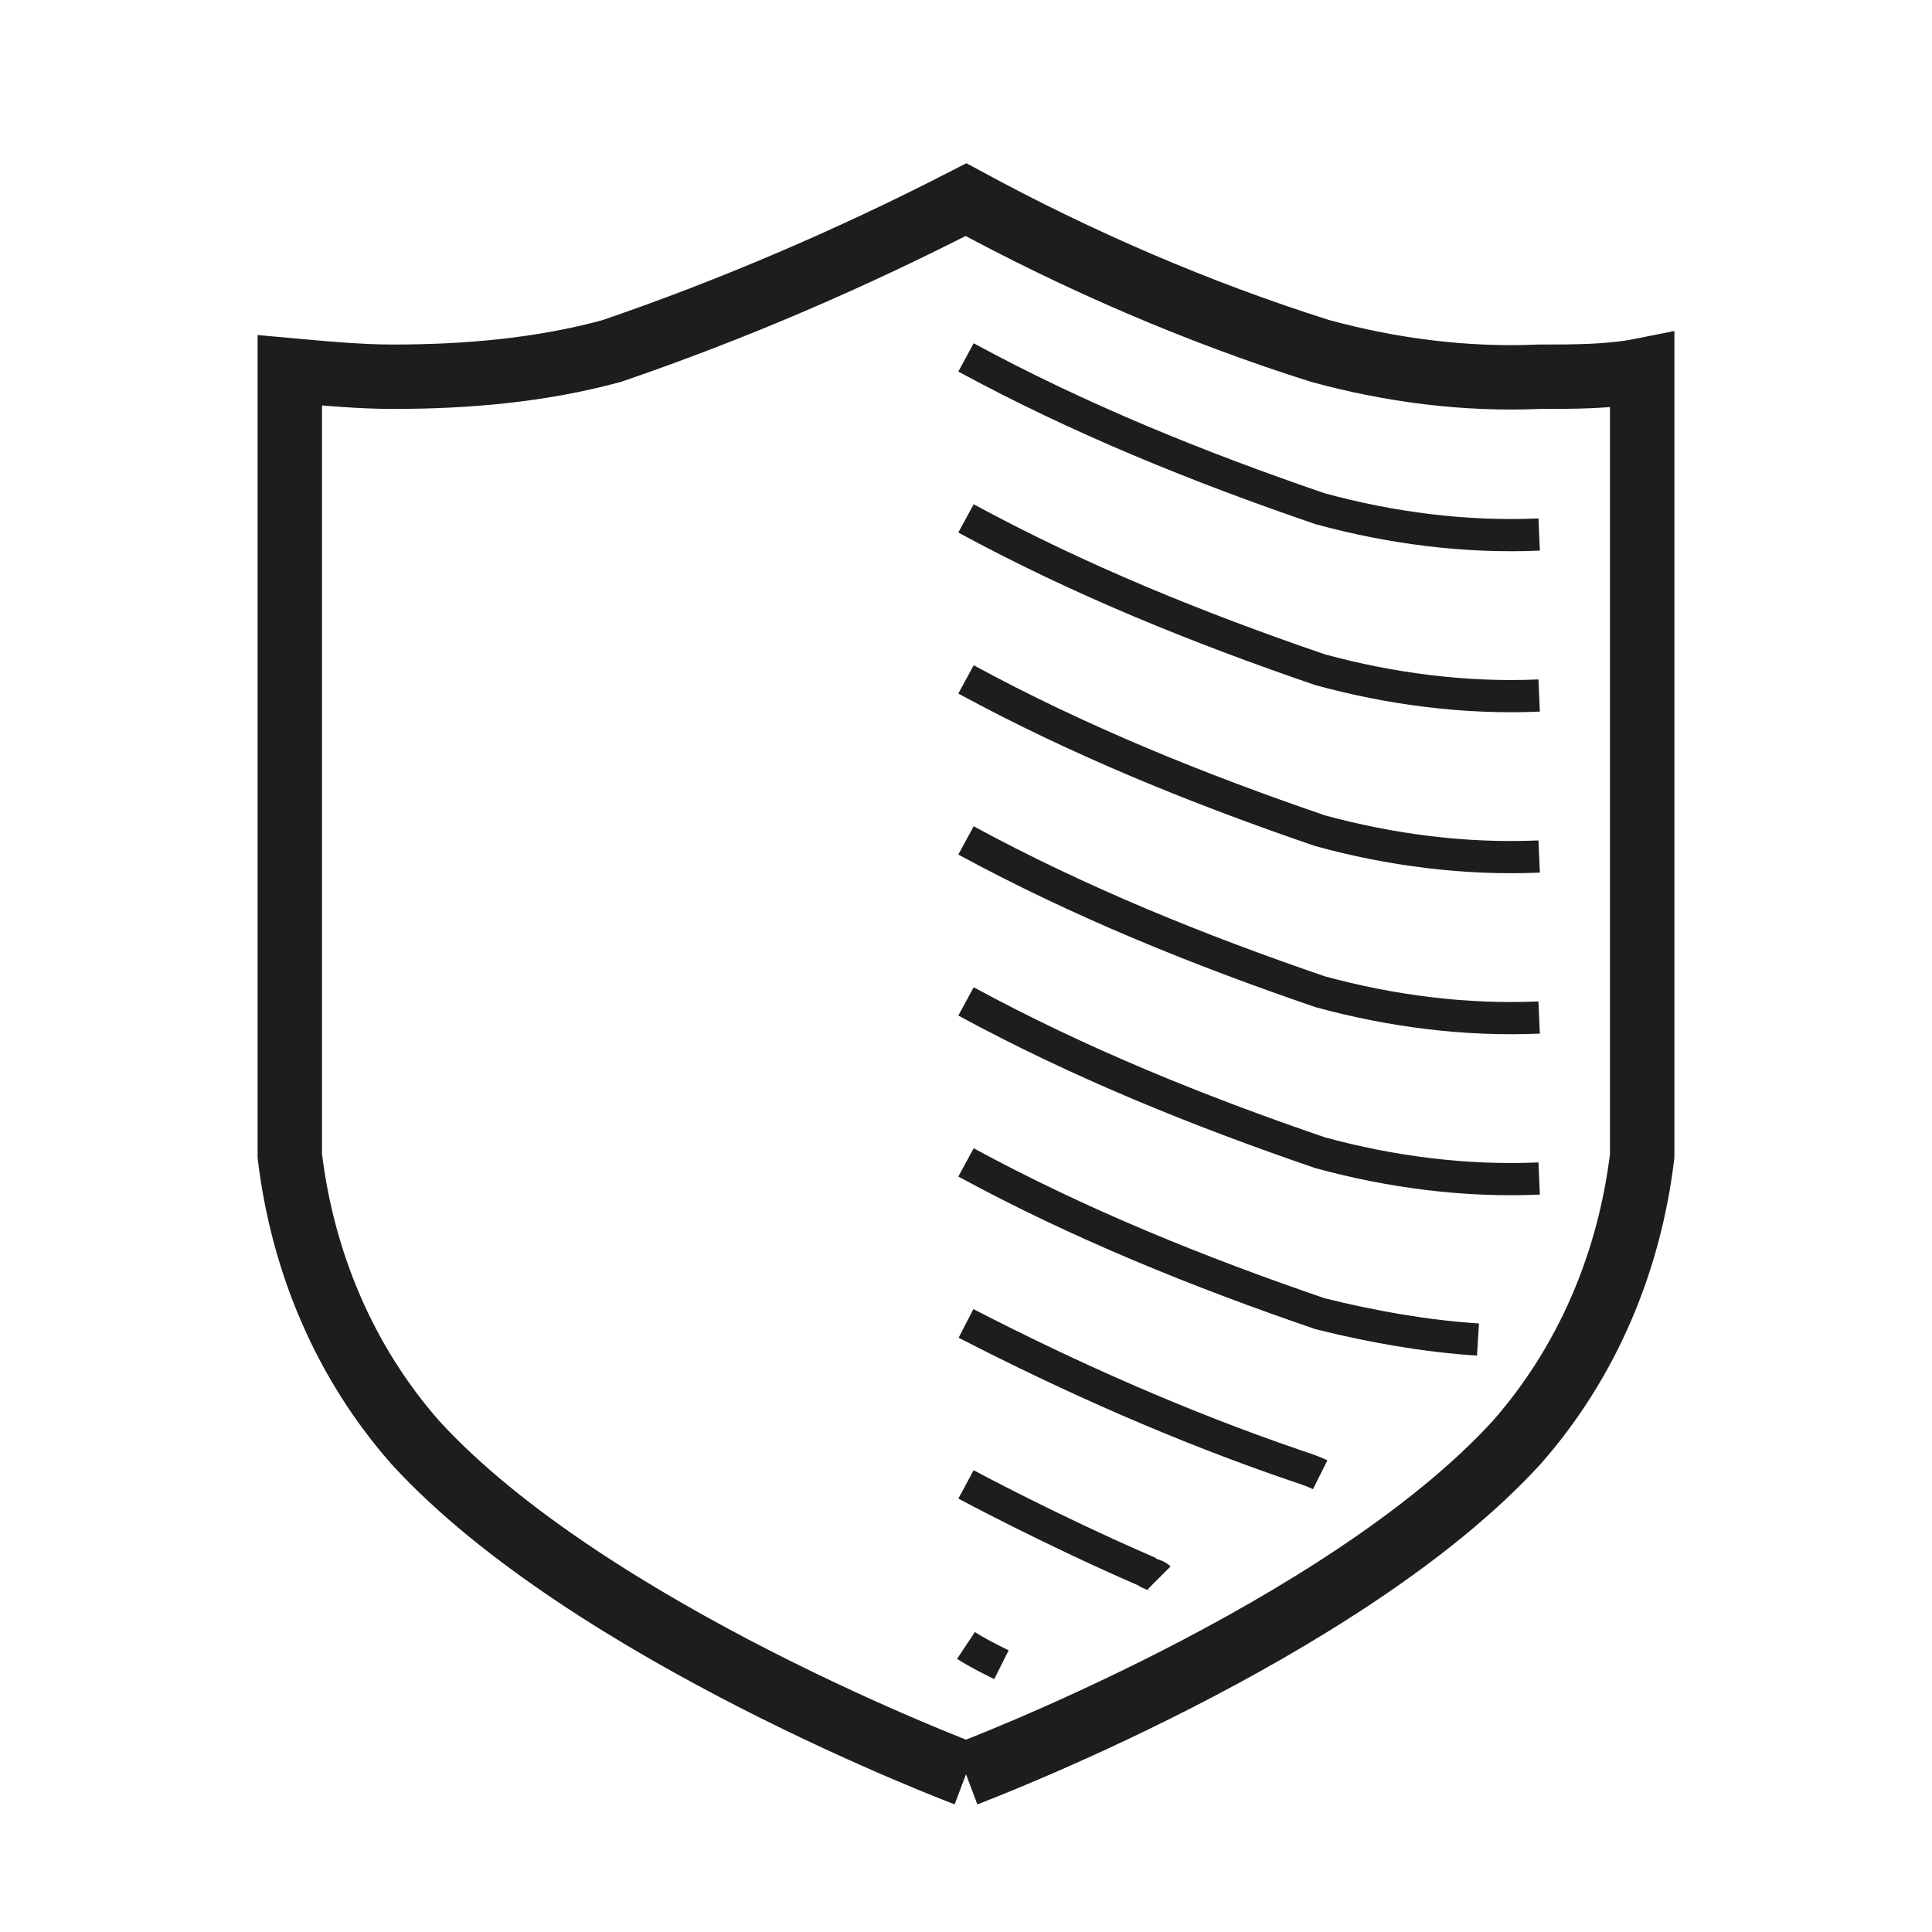
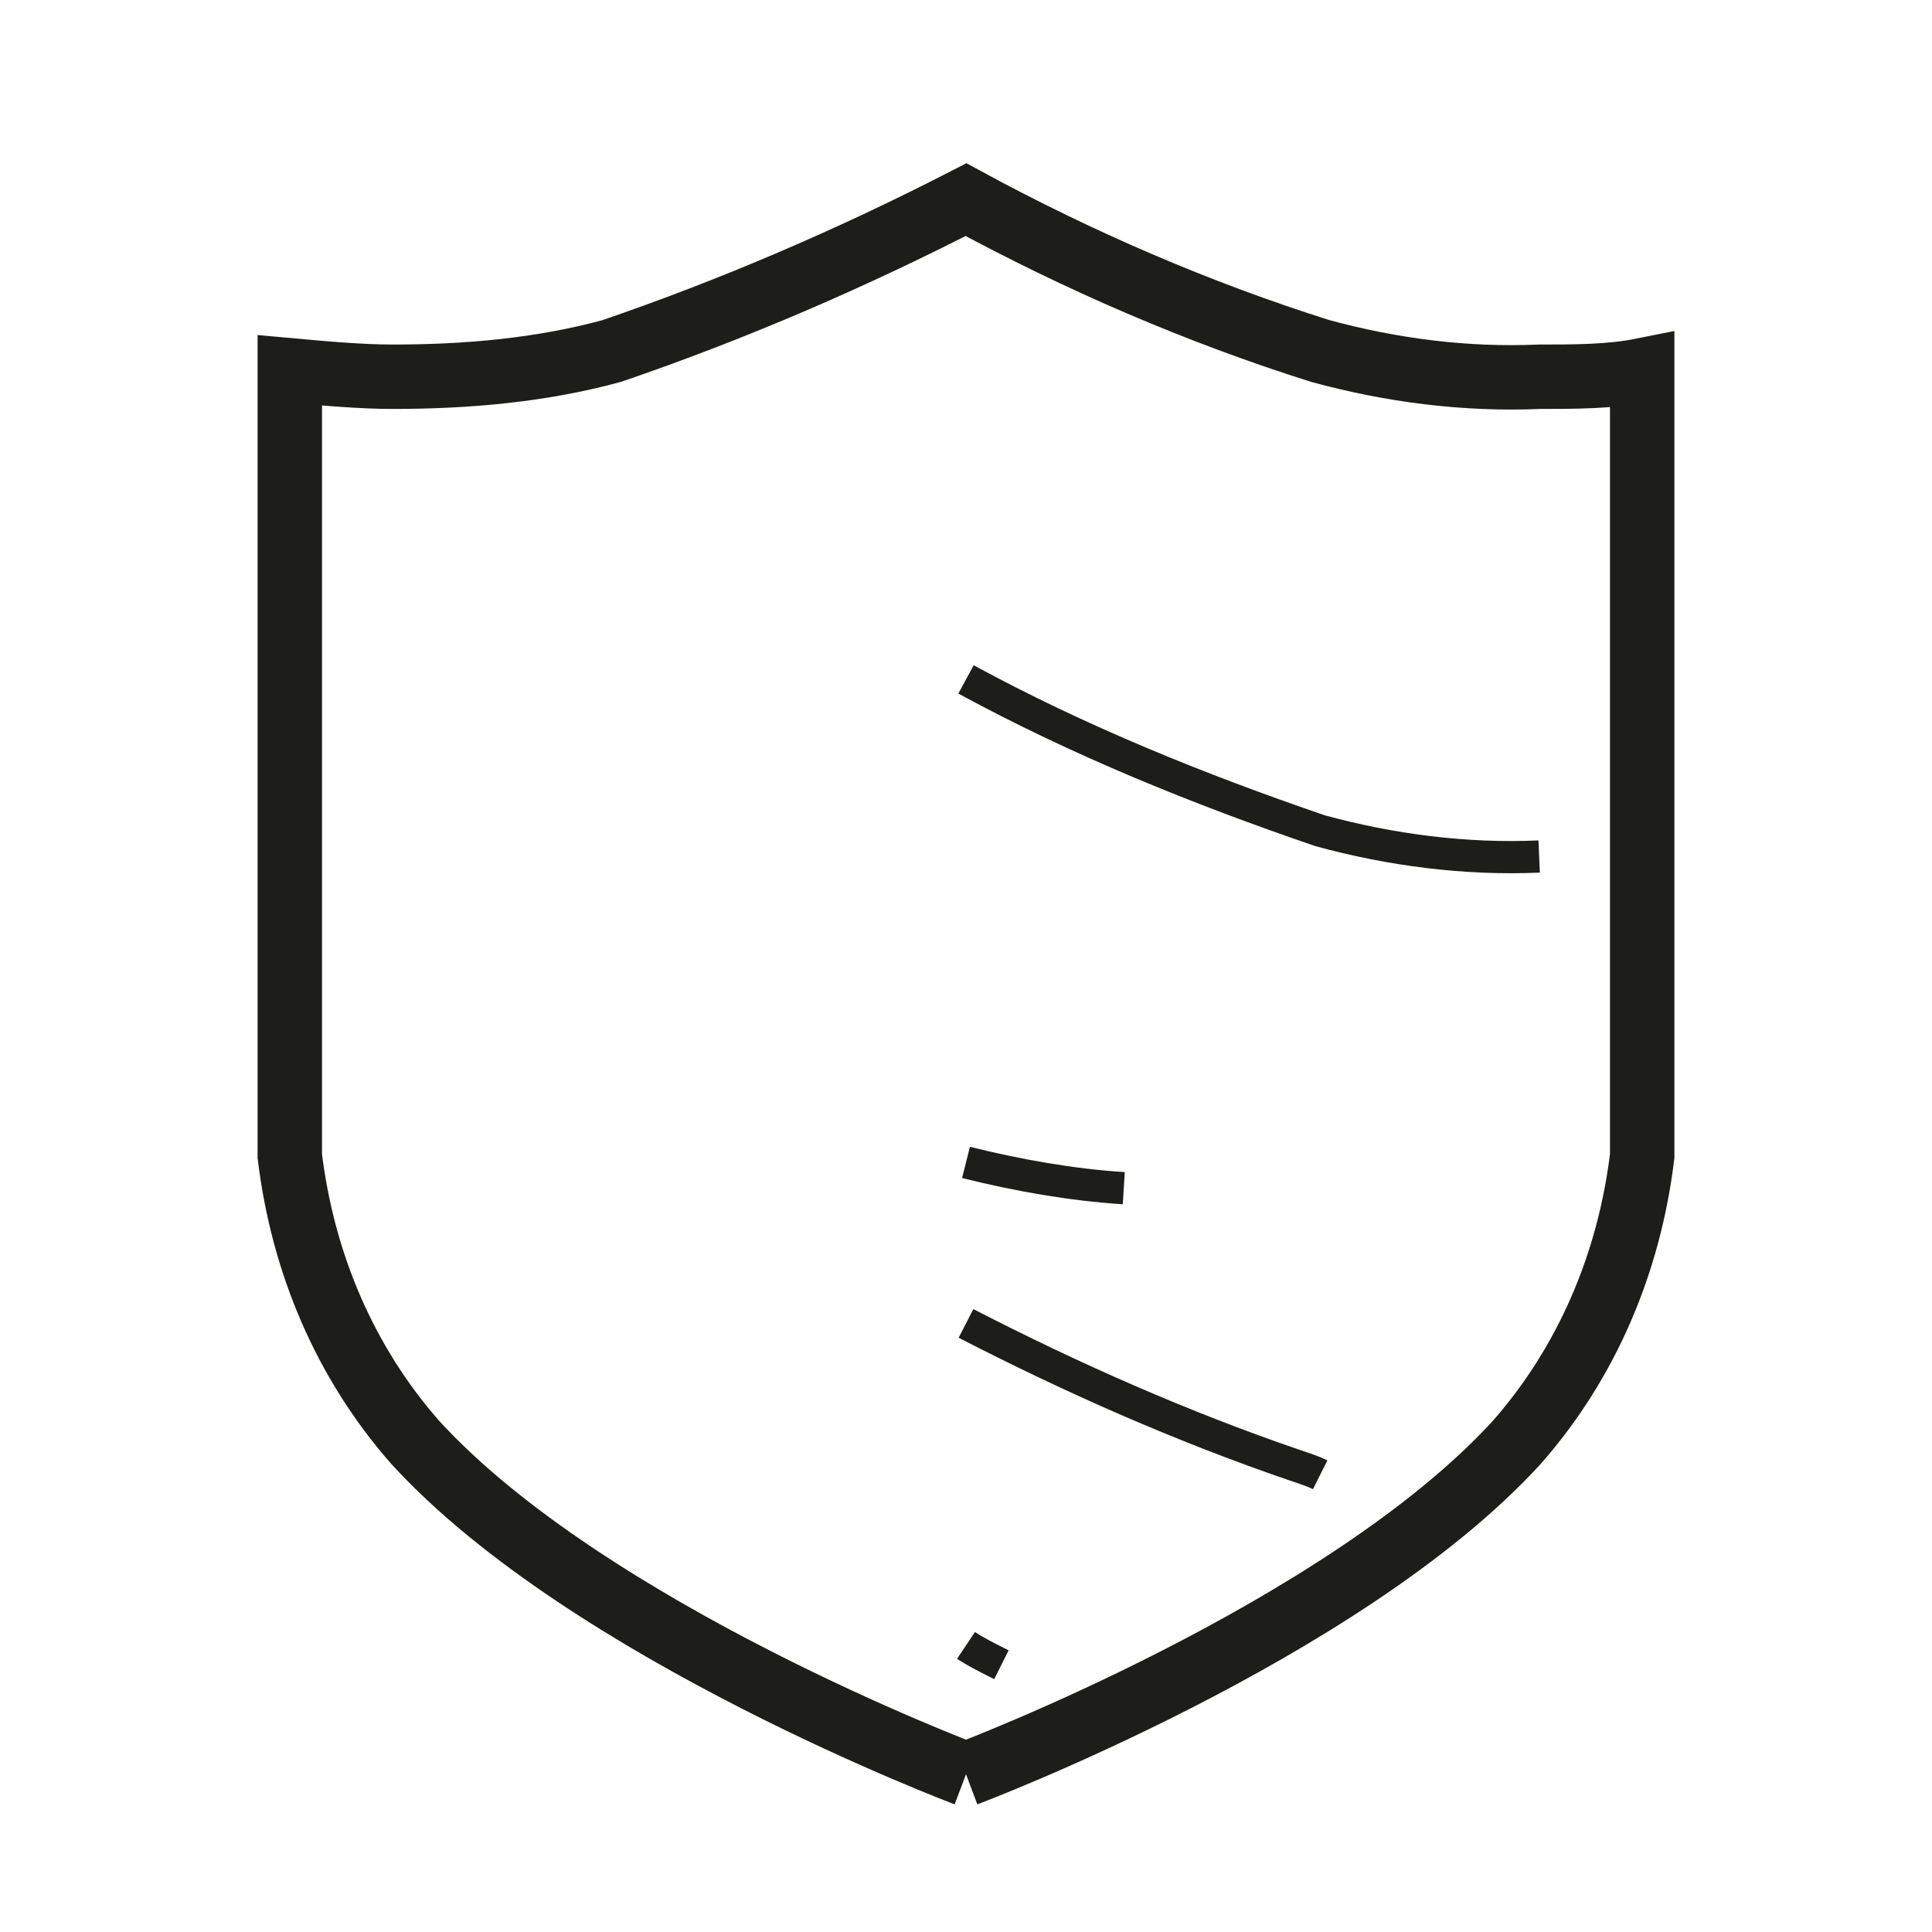
<svg xmlns="http://www.w3.org/2000/svg" version="1.1" id="iconSafety" x="0px" y="0px" width="60px" height="60px" viewBox="-324 366.7 60 60" enable-background="new -324 366.7 60 60" xml:space="preserve">
  <rect x="-324" y="366.7" fill="#3AAA35" fill-opacity="0" width="60" height="60" />
  <g>
    <path id="Tvar_5" fill="none" stroke="#1D1D1B" stroke-width="2" d="M-294,421.8c0,0-11.7-4.4-17.1-10.3c-2.2-2.5-3.5-5.6-3.9-8.9   v-24.4c1.1,0.1,2.2,0.2,3.2,0.2c2.3,0,4.6-0.2,6.8-0.8c3.8-1.3,7.5-2.9,11-4.7c3.5,1.9,7.2,3.5,11,4.7c2.2,0.6,4.5,0.9,6.8,0.8   c1.1,0,2.2,0,3.2-0.2v24.4c-0.4,3.3-1.7,6.4-3.9,8.9C-282.3,417.4-294,421.8-294,421.8" />
-     <path id="Color_Fill_891" fill="none" stroke="#1D1D1B" d="M-294,377.8c3.5,1.9,7.2,3.4,11,4.7c2.2,0.6,4.5,0.9,6.8,0.8" />
-     <path id="Color_Fill_891_copy" fill="none" stroke="#1D1D1B" d="M-294,382.8c3.5,1.9,7.2,3.4,11,4.7c2.2,0.6,4.5,0.9,6.8,0.8" />
    <path id="Color_Fill_891_copy_2" fill="none" stroke="#1D1D1B" d="M-294,387.8c3.5,1.9,7.2,3.4,11,4.7c2.2,0.6,4.5,0.9,6.8,0.8" />
-     <path id="Color_Fill_891_copy_4" fill="none" stroke="#1D1D1B" d="M-294,392.8c3.5,1.9,7.2,3.4,11,4.7c2.2,0.6,4.5,0.9,6.8,0.8" />
-     <path id="Color_Fill_891_copy_5" fill="none" stroke="#1D1D1B" d="M-294,397.8c3.5,1.9,7.2,3.4,11,4.7c2.2,0.6,4.5,0.9,6.8,0.8" />
-     <path id="Color_Fill_891_copy_6" fill="none" stroke="#1D1D1B" d="M-294,402.8c3.5,1.9,7.2,3.4,11,4.7c1.6,0.4,3.3,0.7,4.9,0.8" />
+     <path id="Color_Fill_891_copy_6" fill="none" stroke="#1D1D1B" d="M-294,402.8c1.6,0.4,3.3,0.7,4.9,0.8" />
    <path id="Color_Fill_891_copy_7" fill="none" stroke="#1D1D1B" d="M-294,407.8c3.3,1.7,6.7,3.2,10.2,4.4c0.3,0.1,0.6,0.2,0.8,0.3" />
-     <path id="Color_Fill_891_copy_8" fill="none" stroke="#1D1D1B" d="M-294,412.8c0,0,2.6,1.4,5.6,2.7c0.1,0.1,0.3,0.1,0.4,0.2" />
    <path id="Color_Fill_891_copy_9" fill="none" stroke="#1D1D1B" d="M-294,417.8c0.3,0.2,0.7,0.4,1.1,0.6" />
  </g>
</svg>